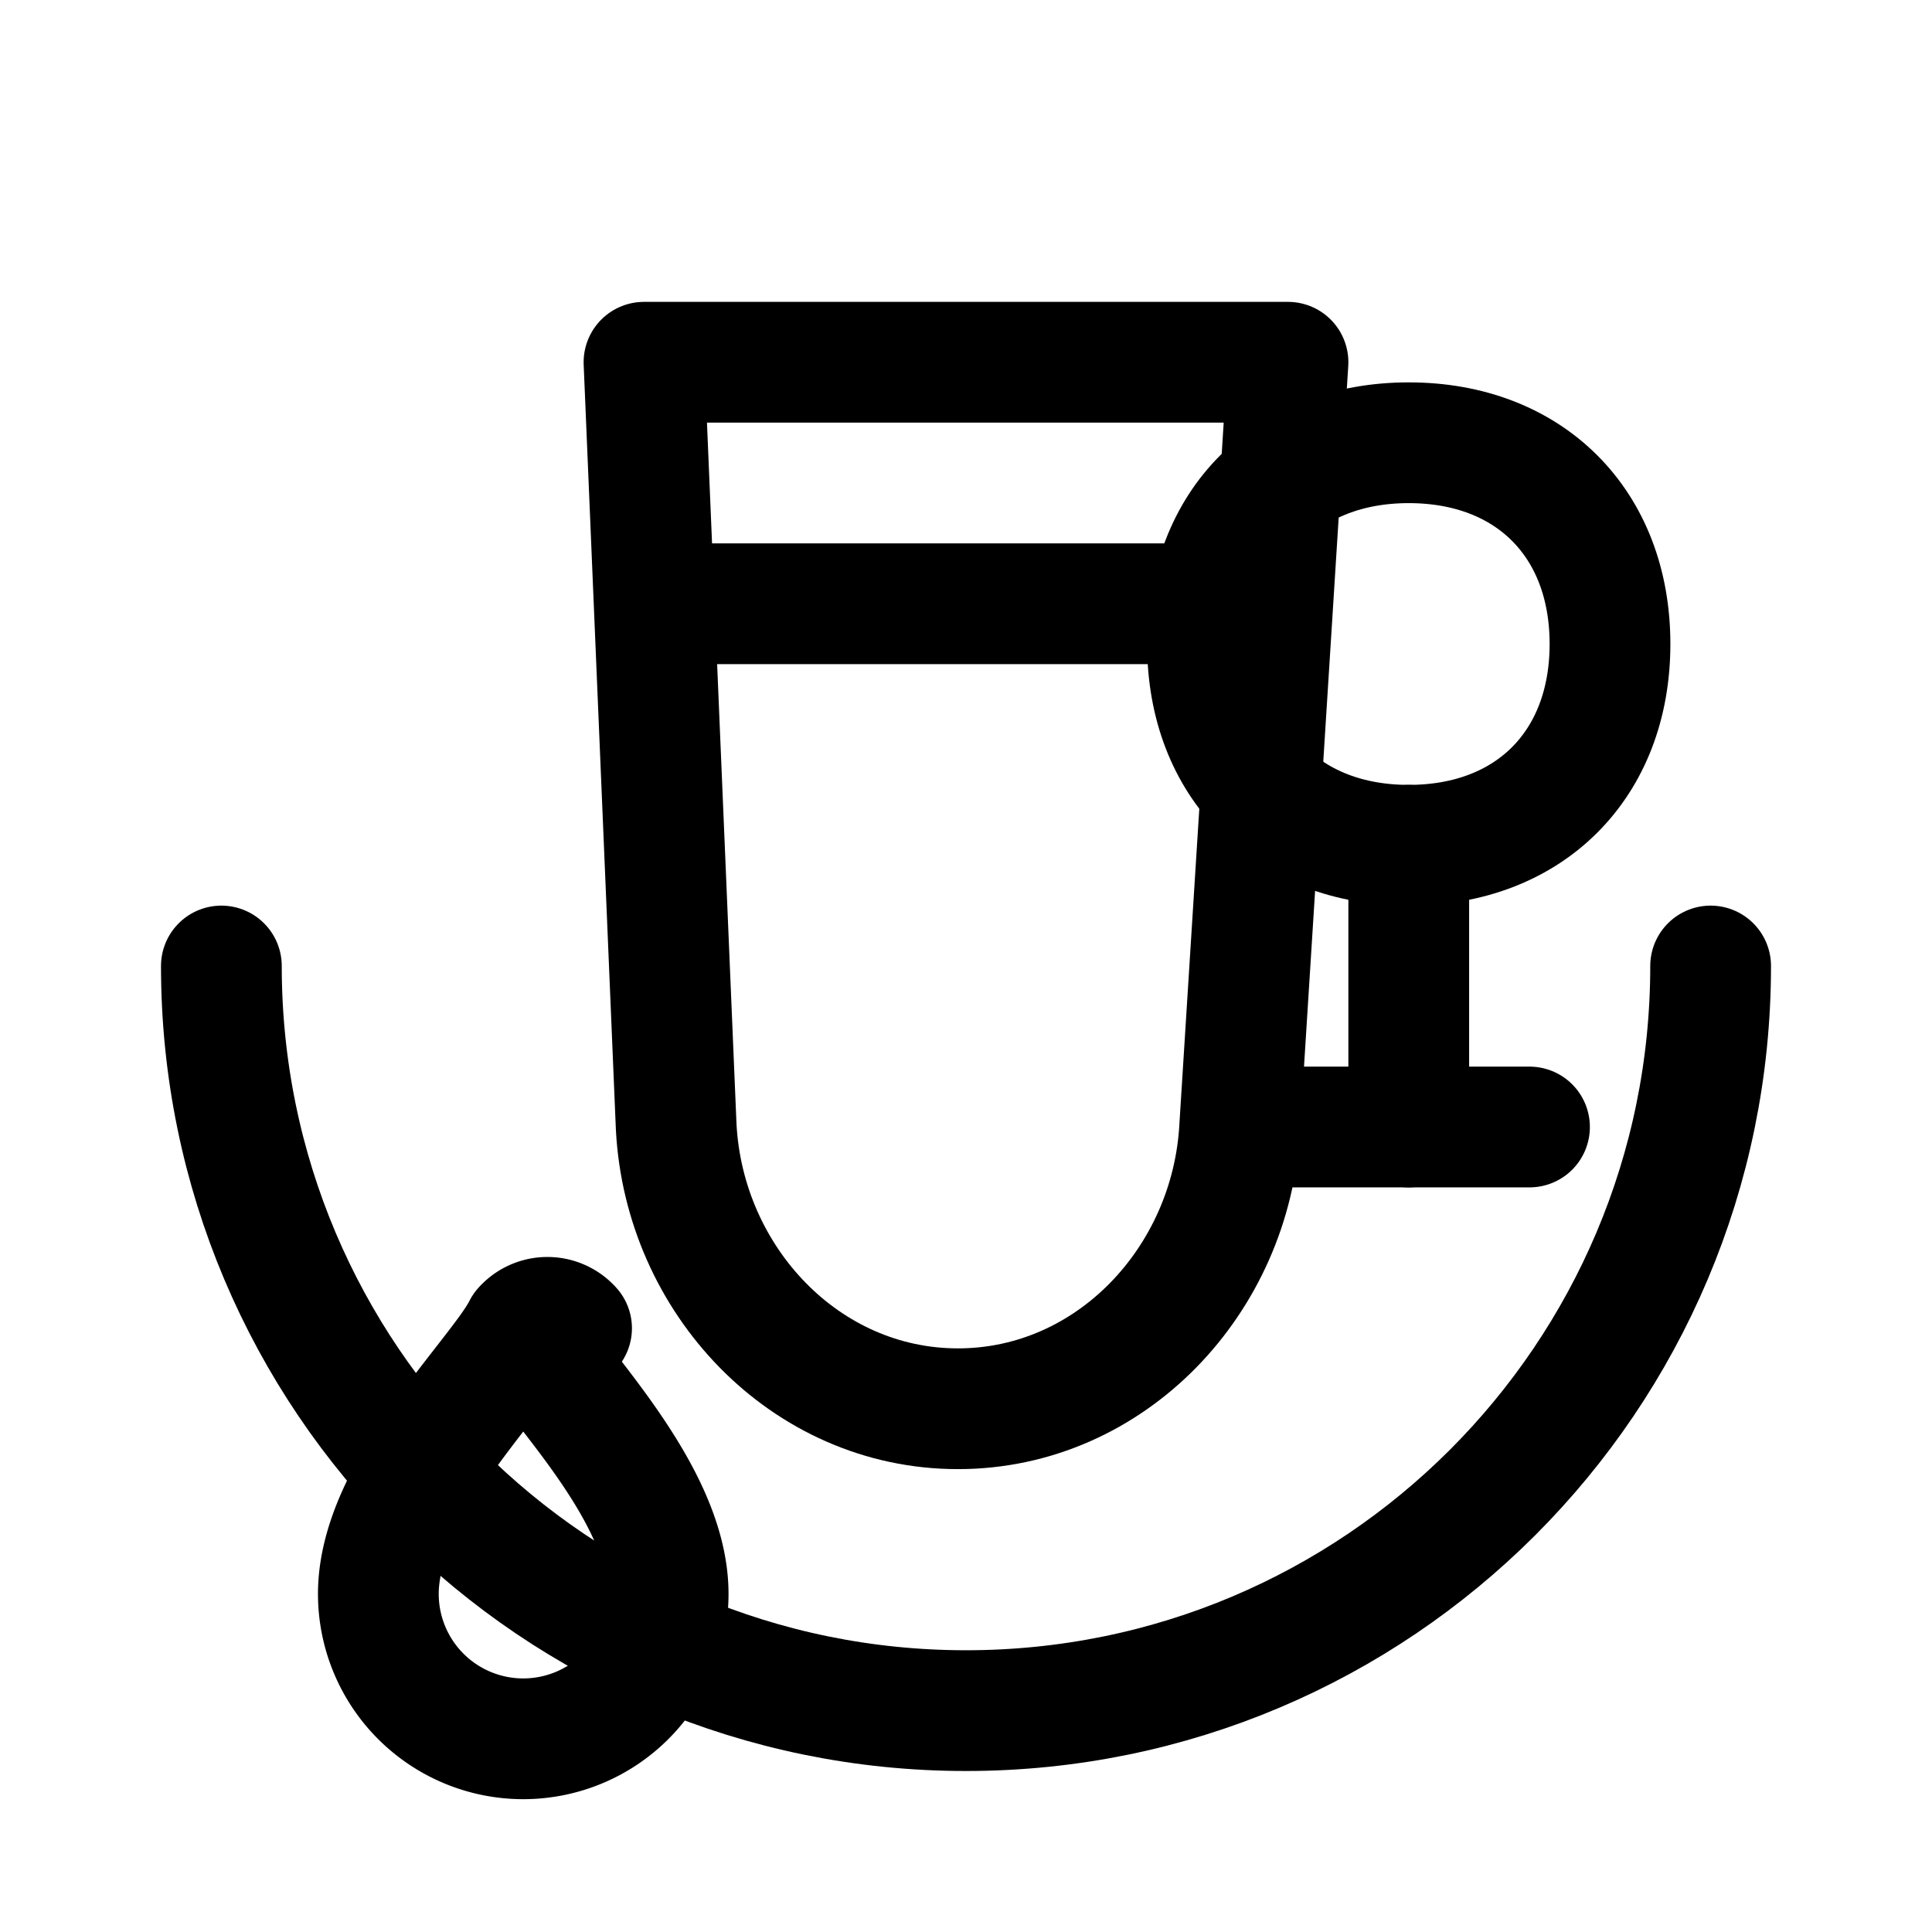
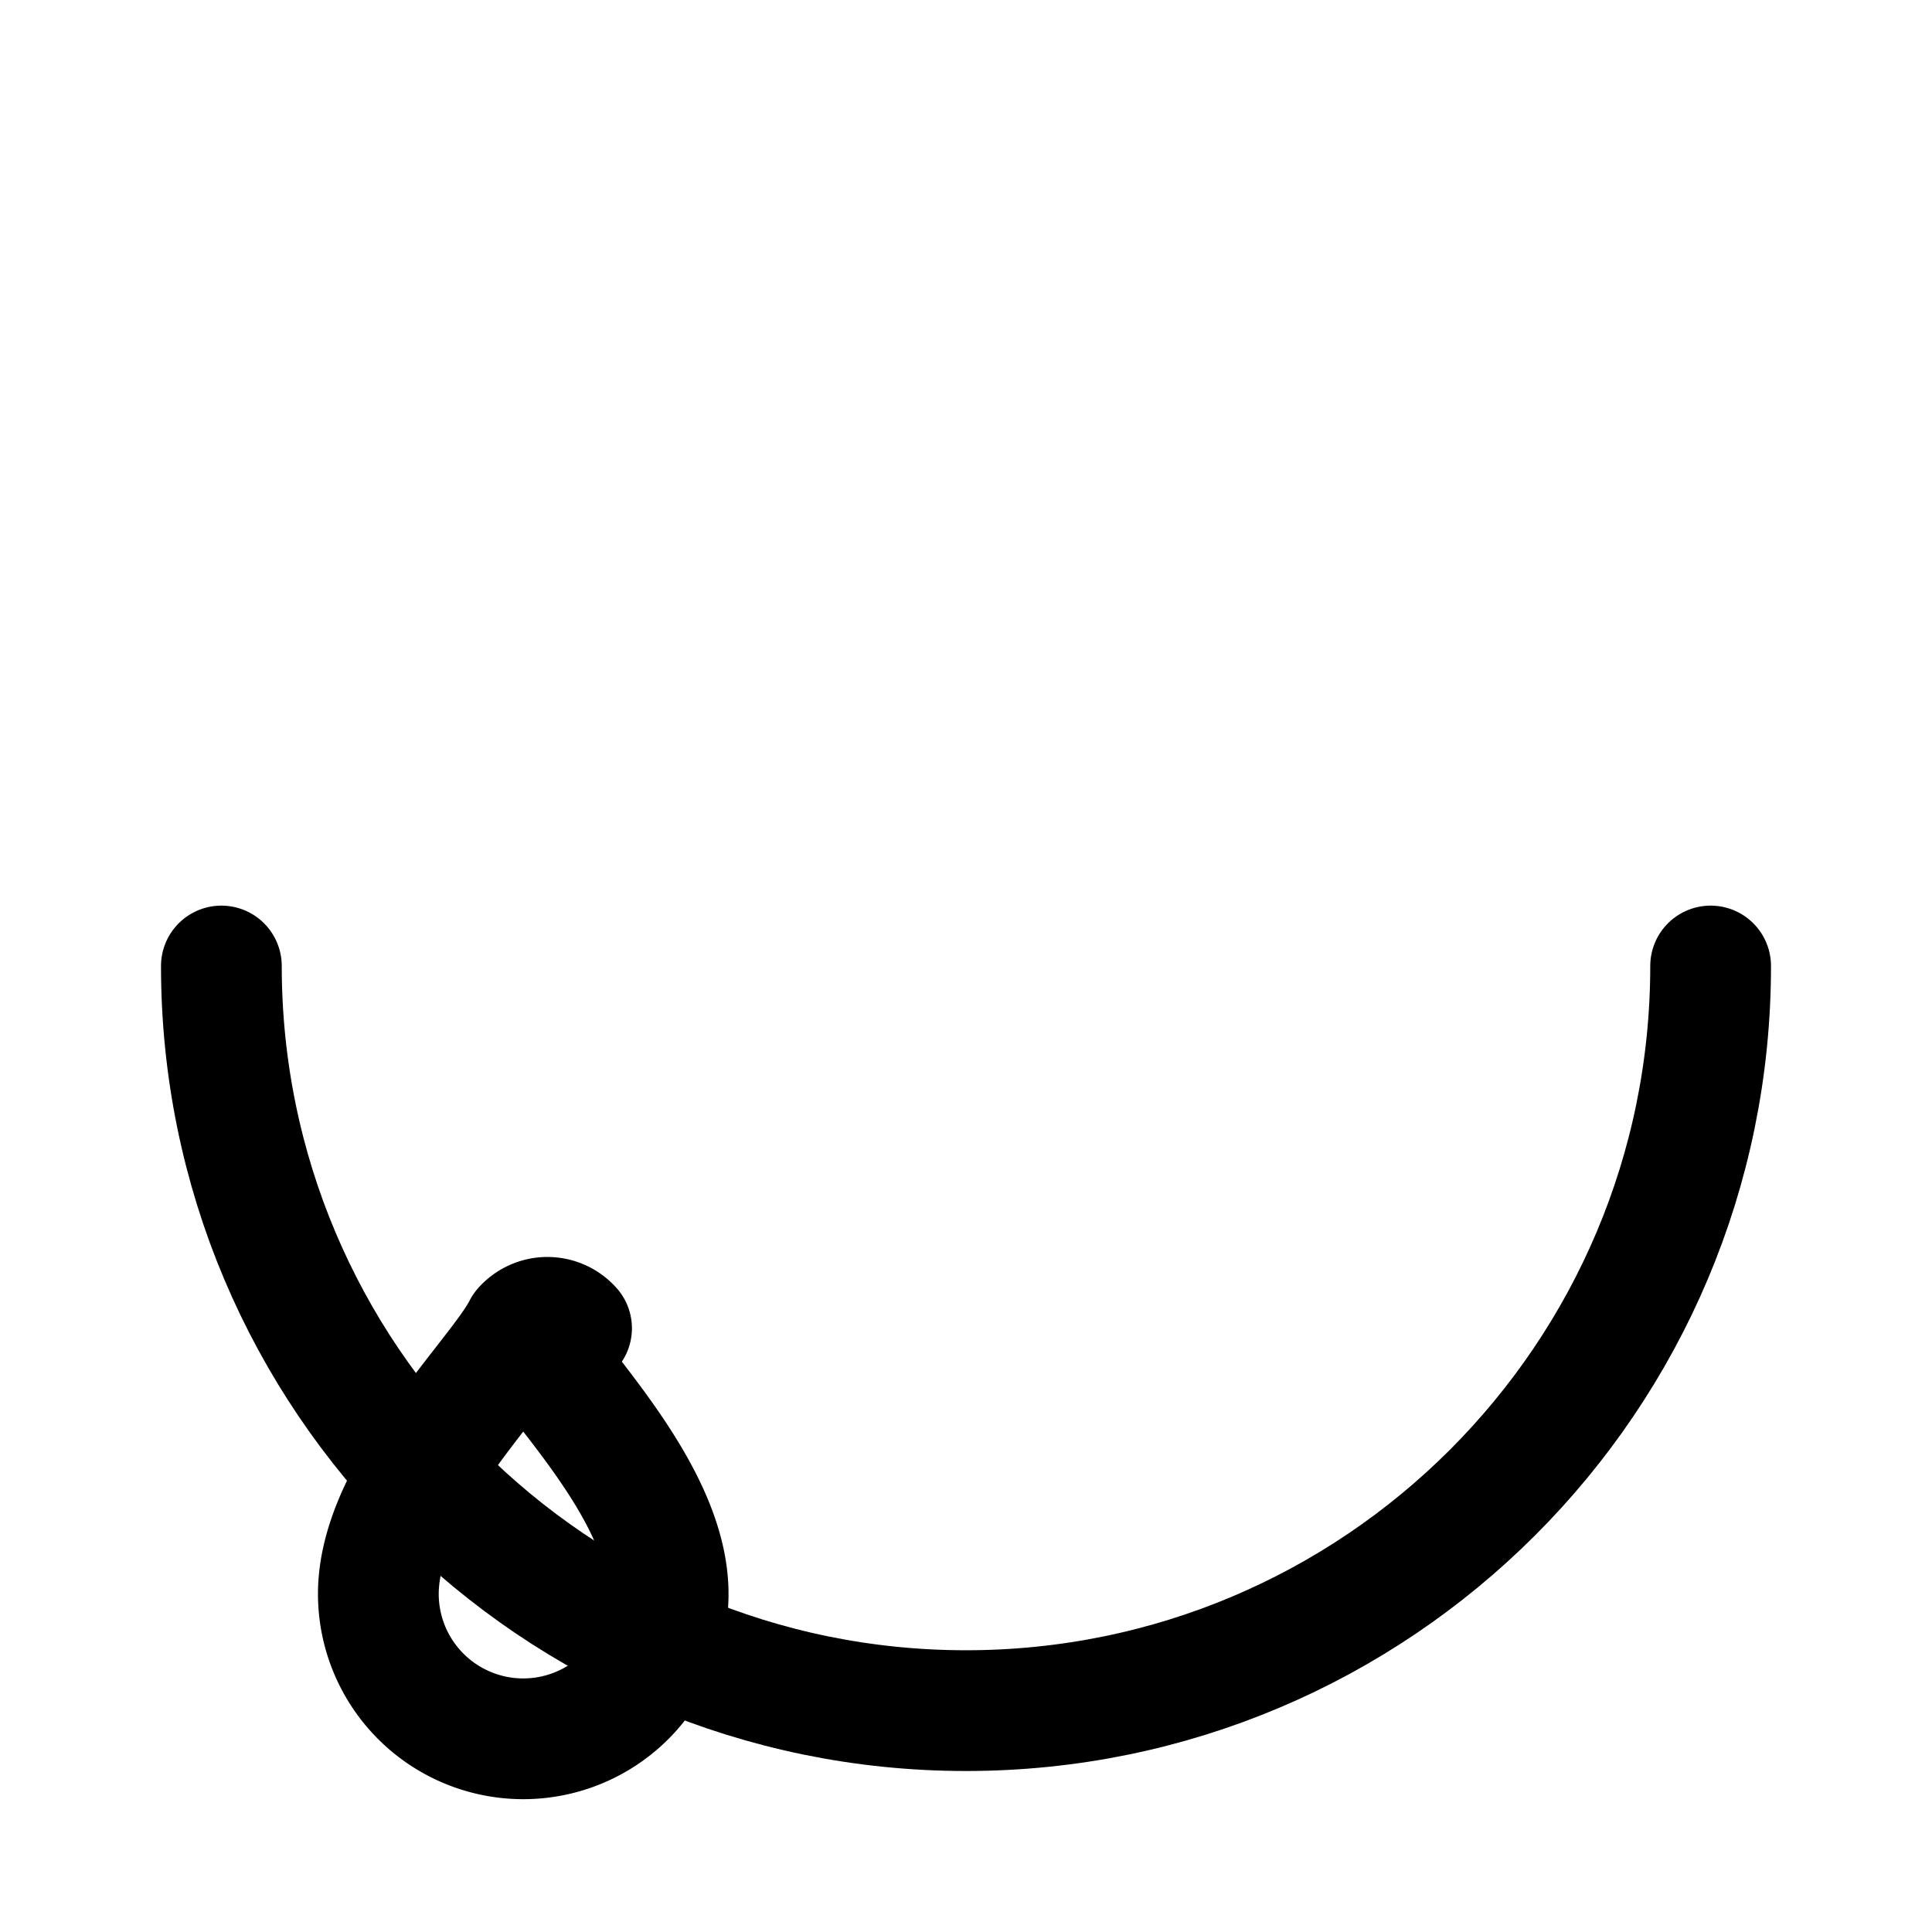
<svg xmlns="http://www.w3.org/2000/svg" width="24" height="24" viewBox="0 0 24 24" color="#000000" fill="none">
  <defs />
-   <path d="M8 4.5h8l-.6 9.5c-.1 1.9-1.6 3.5-3.5 3.5s-3.4-1.6-3.5-3.5L8 4.5Z" stroke="currentColor" stroke-width="1.5" stroke-linejoin="round" fill="none" />
-   <path d="M8.3 7.5h7.4" stroke="currentColor" stroke-width="1.5" stroke-linecap="round" />
-   <path d="M17.5 5.5c1.5 0 2.5 1 2.5 2.5s-1 2.5-2.5 2.5-2.5-1-2.5-2.5 1-2.5 2.5-2.5Z" stroke="currentColor" stroke-width="1.5" fill="none" />
-   <path d="M17.5 10.5v3.5" stroke="currentColor" stroke-width="1.5" stroke-linecap="round" />
-   <path d="M16 14h3" stroke="currentColor" stroke-width="1.5" stroke-linecap="round" />
  <path d="M6.5 16.5c.3.6 1.8 2 1.8 3.3a1.8 1.8 0 0 1-3.6 0c0-1.3 1.5-2.7 1.8-3.3a.4.4 0 0 1 .6 0Z" stroke="currentColor" stroke-width="1.5" stroke-linejoin="round" fill="none" />
  <path d="M2.75,12c0,5.109 4.141,9.25 9.25,9.25s9.25-4.141 9.25-9.25" stroke="currentColor" stroke-width="1.5" stroke-linecap="round" />
</svg>